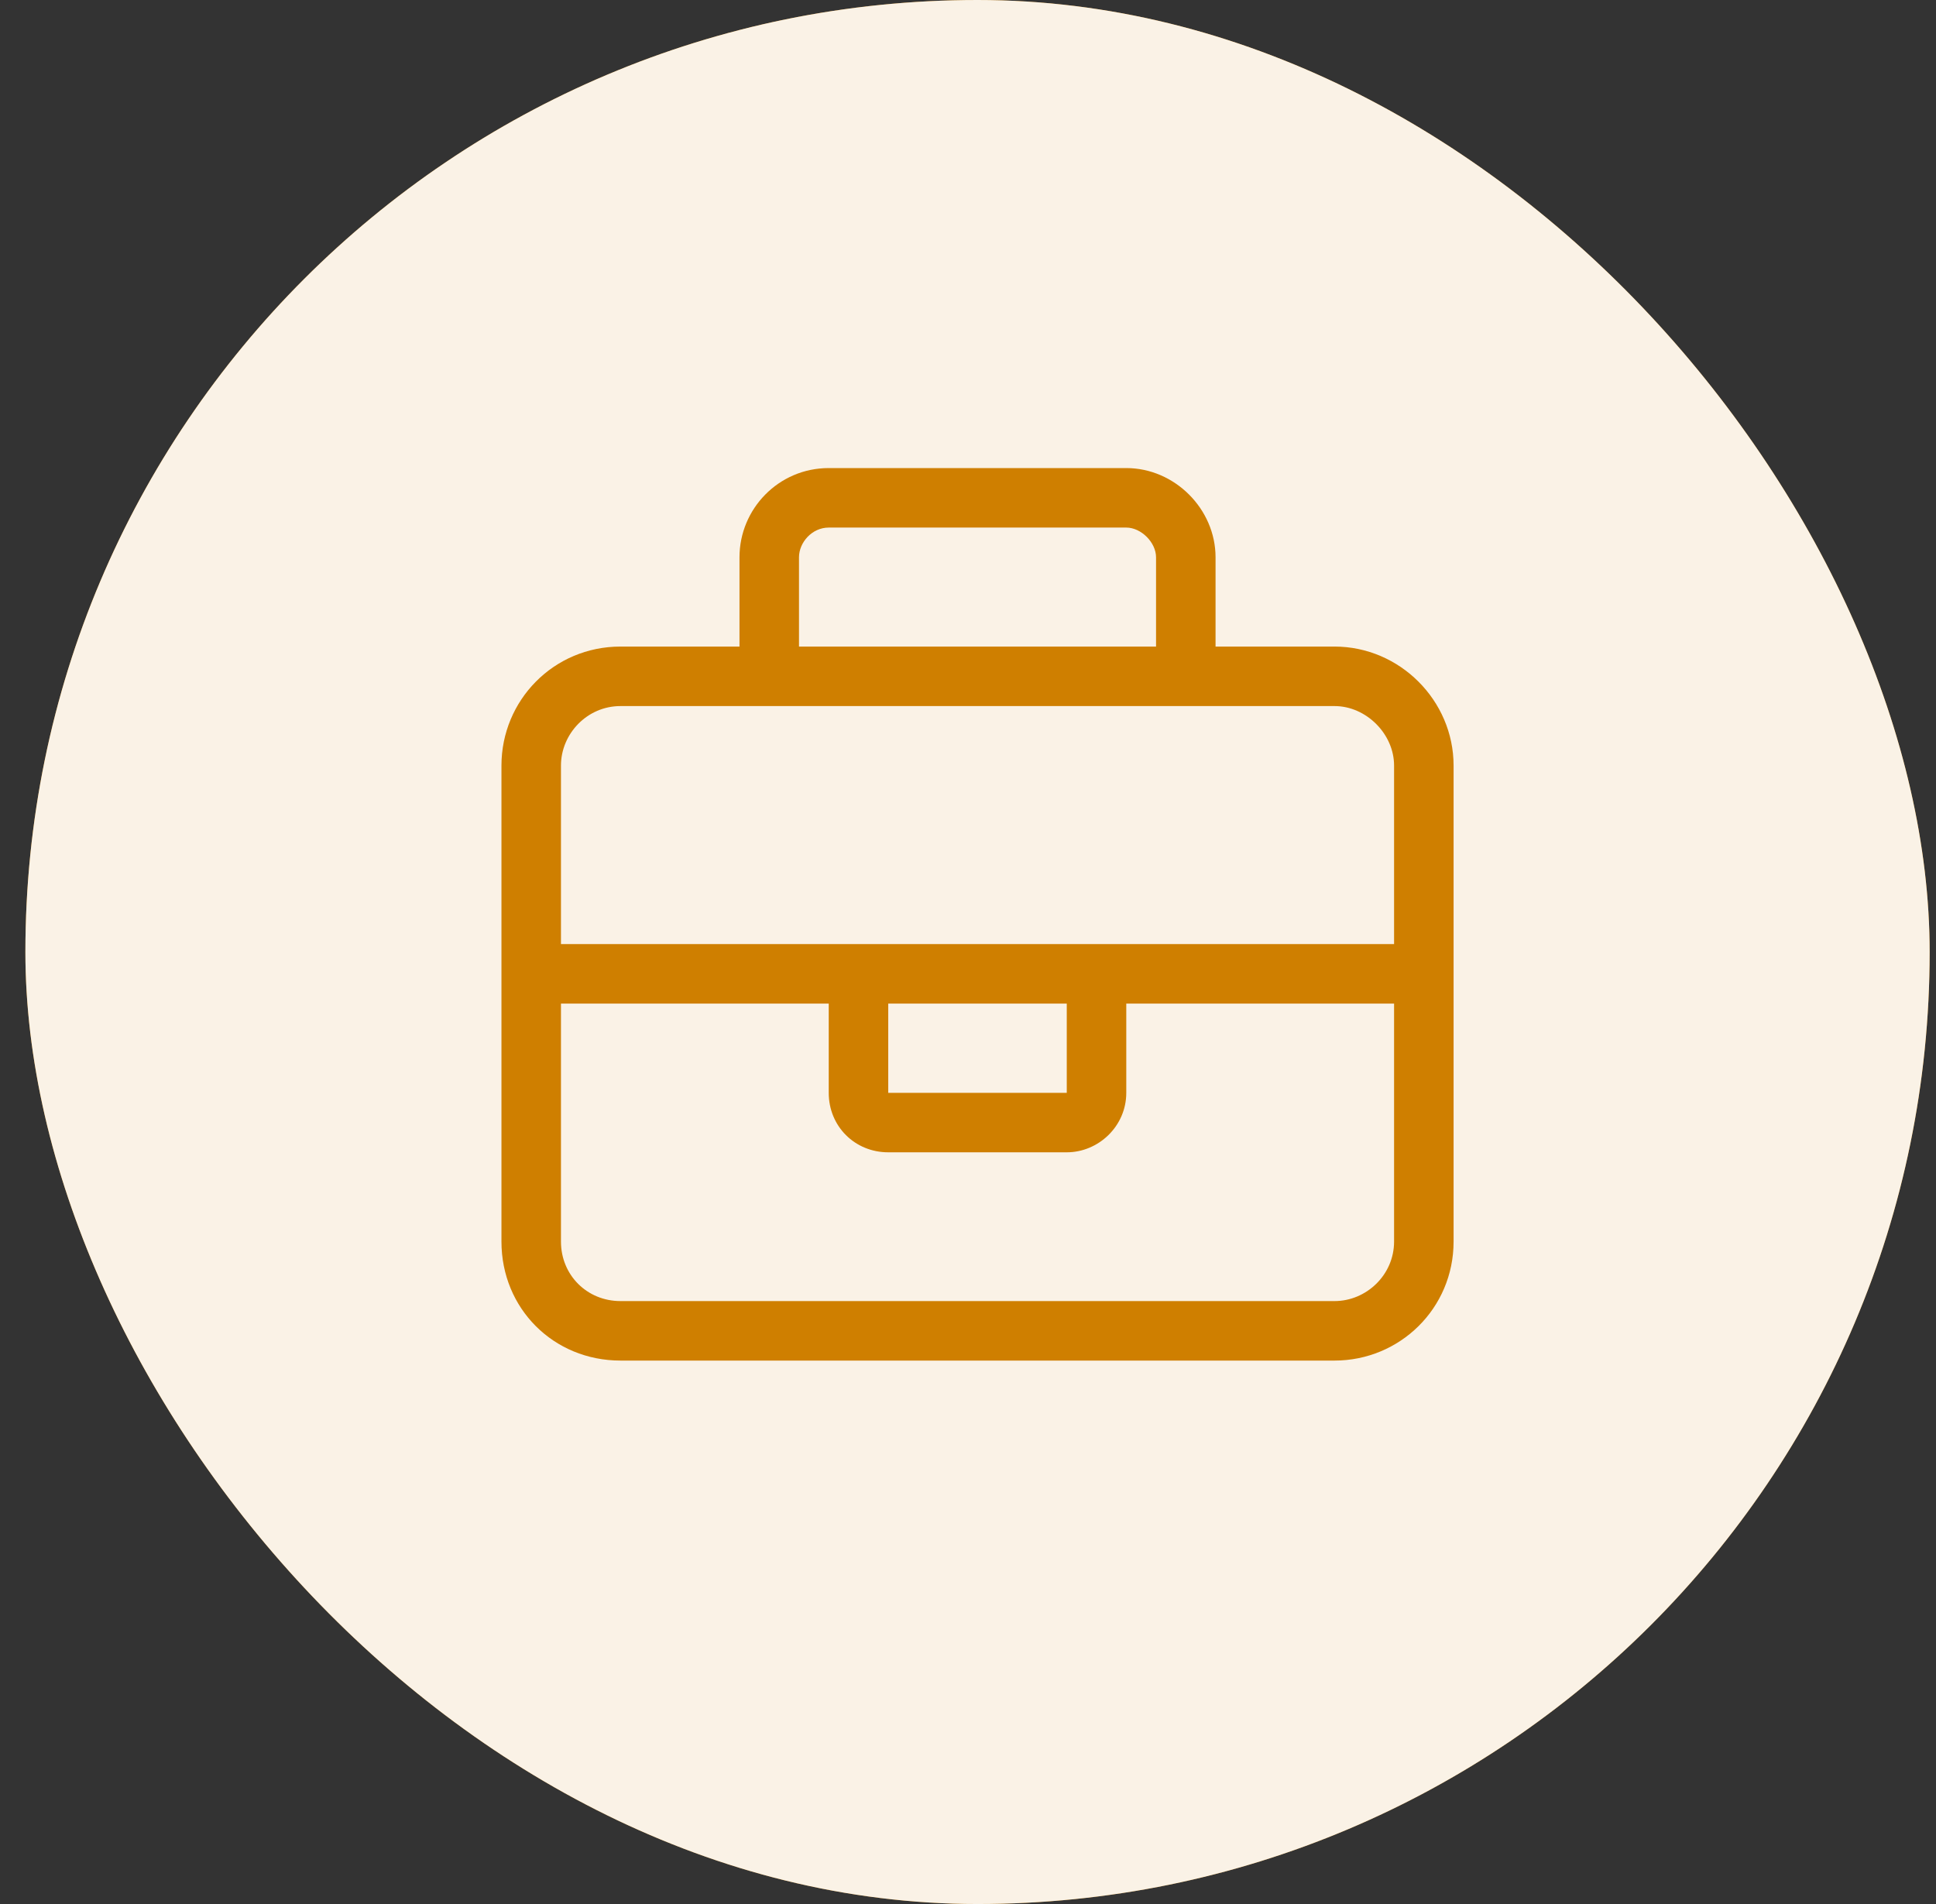
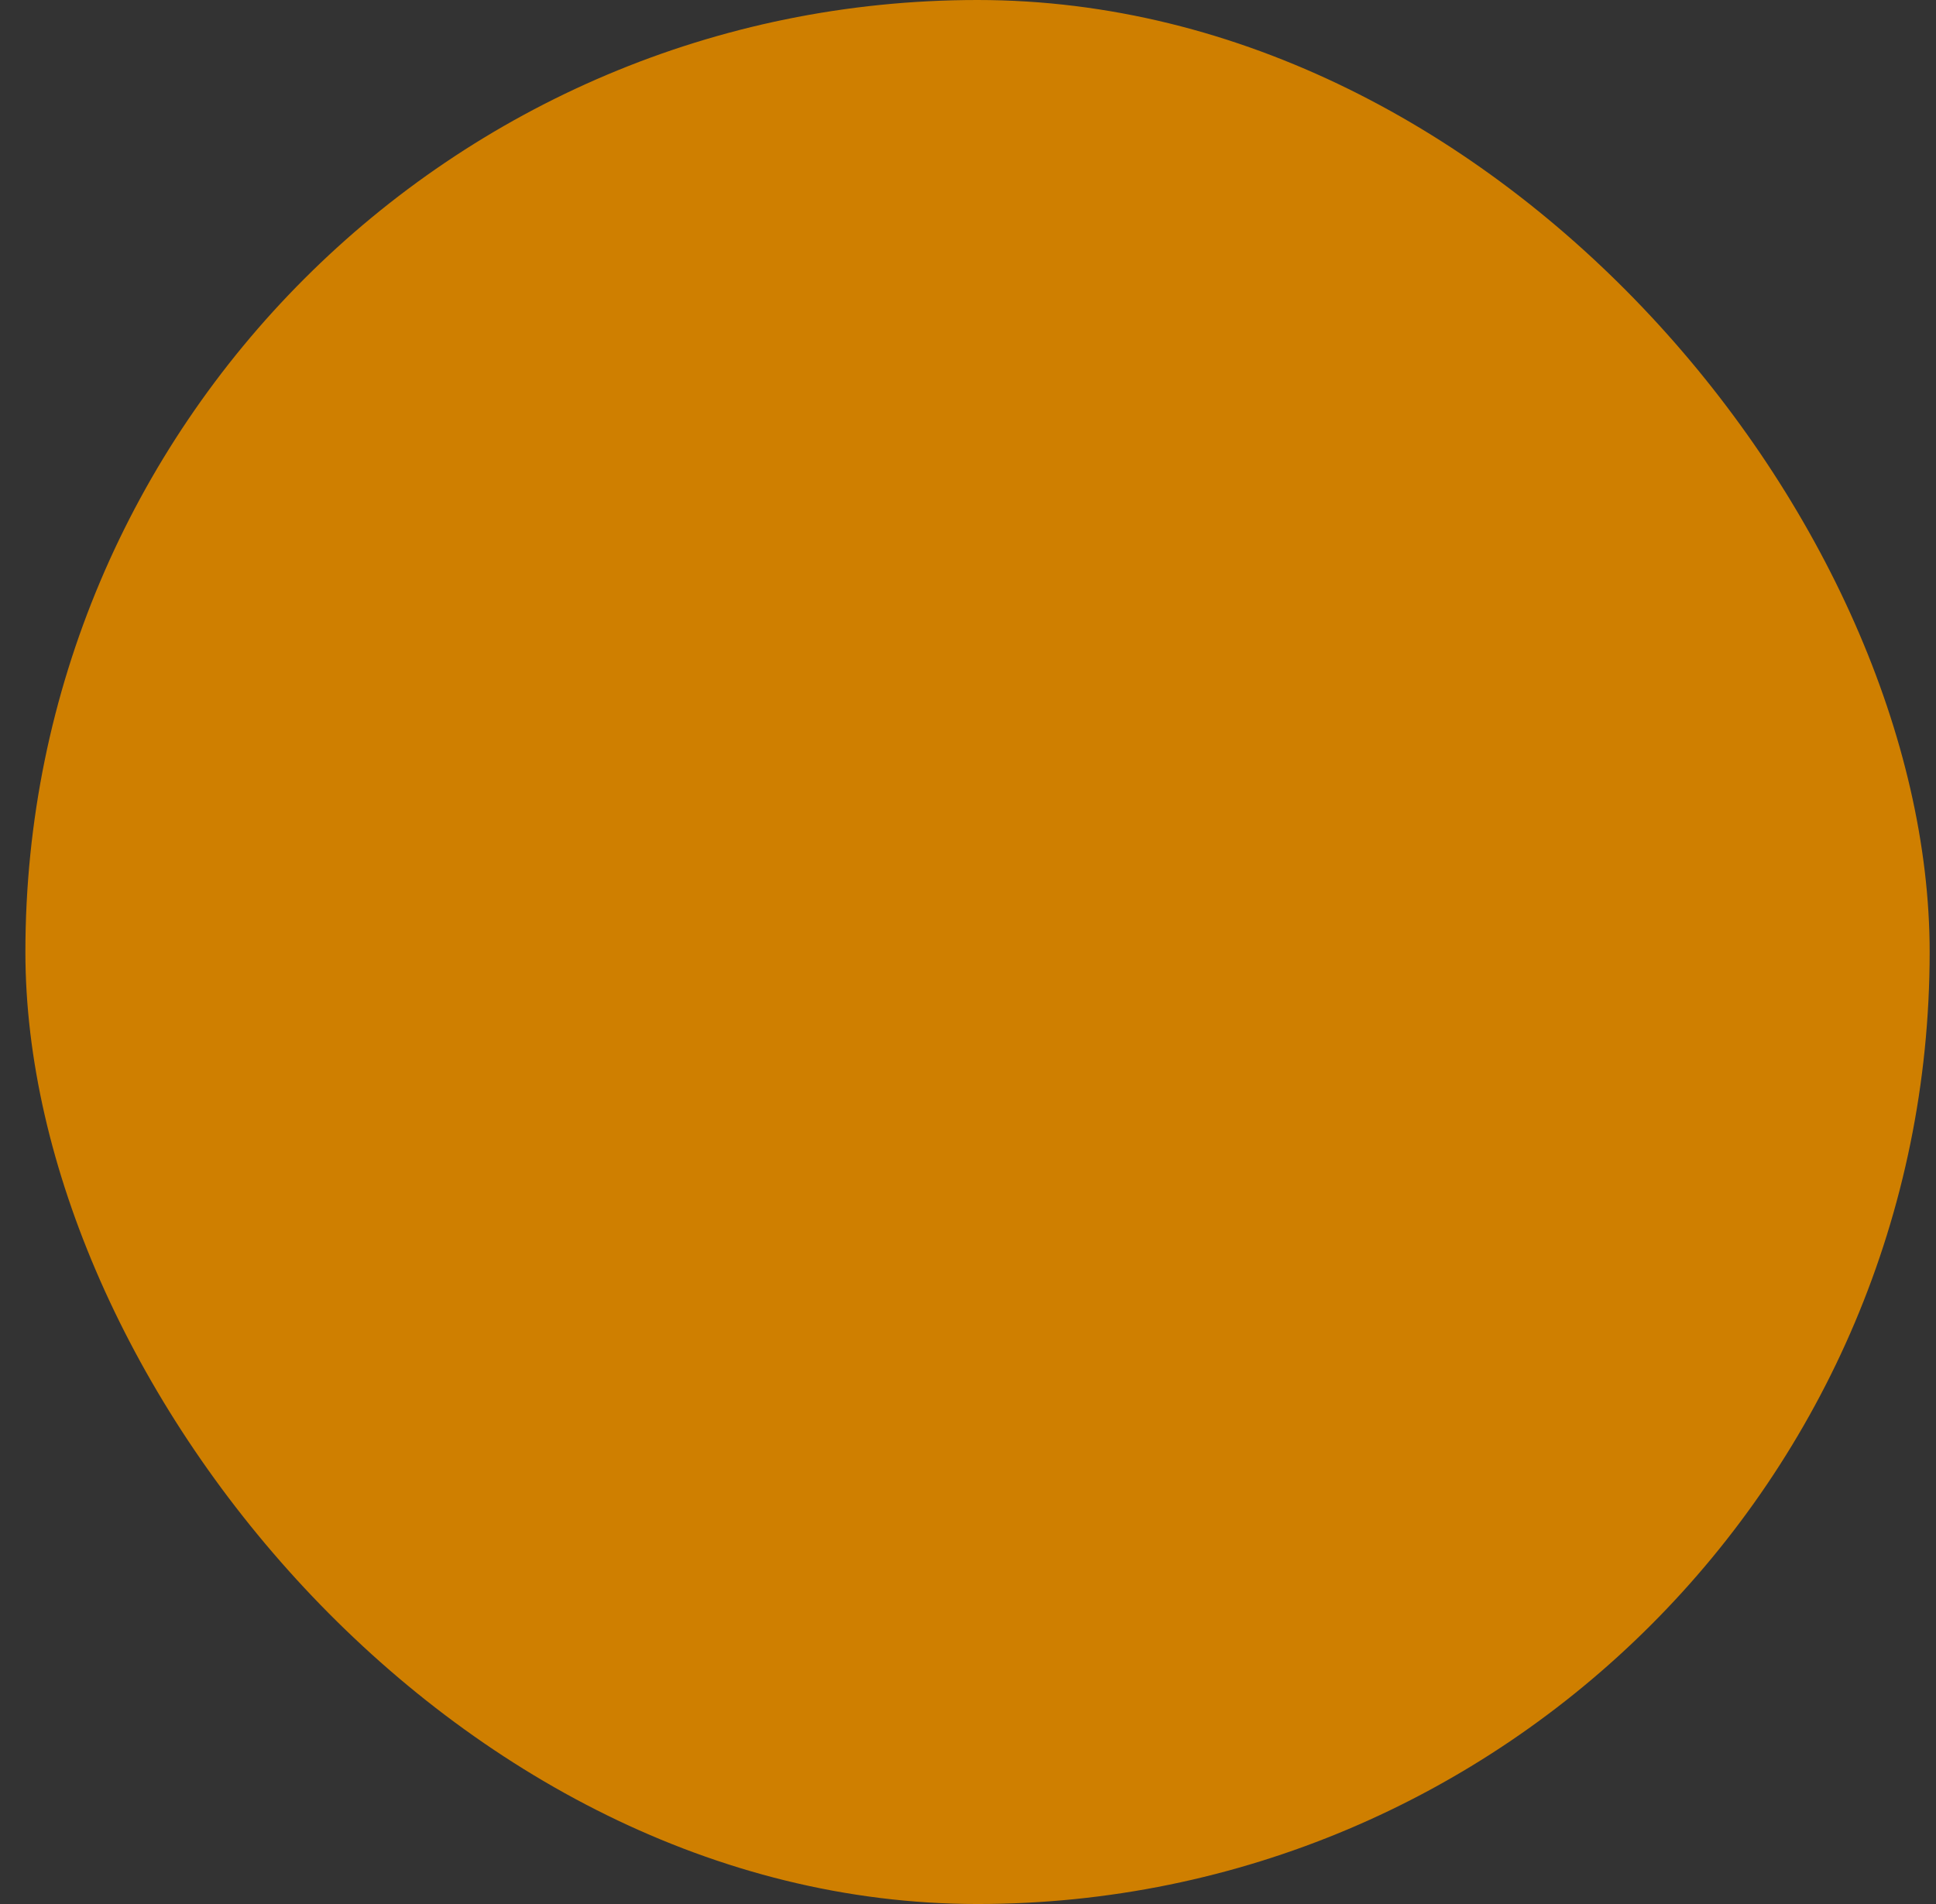
<svg xmlns="http://www.w3.org/2000/svg" width="61" height="60" viewBox="0 0 61 60" fill="none">
  <rect x="0" y="0" width="61" height="60" fill="#333333" stroke="none" />
  <rect x="0.8" width="60" height="60" rx="30" fill="#CF7F00" />
-   <rect x="0.8" width="60" height="60" rx="30" fill="white" fill-opacity="0.9" />
-   <path d="M25.175 17.562V20.375H36.425V17.562C36.425 17.094 35.956 16.625 35.487 16.625H26.112C25.585 16.625 25.175 17.094 25.175 17.562ZM23.3 20.375V17.562C23.3 16.039 24.53 14.75 26.112 14.75H35.487C37.011 14.75 38.3 16.039 38.3 17.562V20.375H42.05C44.101 20.375 45.8 22.074 45.8 24.125V39.125C45.8 41.234 44.101 42.875 42.05 42.875H19.55C17.44 42.875 15.8 41.234 15.8 39.125V24.125C15.8 22.074 17.44 20.375 19.55 20.375H23.3ZM37.362 22.25H24.237H19.55C18.495 22.25 17.675 23.129 17.675 24.125V29.75H26.112H27.987H33.612H35.487H43.925V24.125C43.925 23.129 43.046 22.25 42.05 22.25H37.362ZM43.925 31.625H35.487V34.438C35.487 35.492 34.608 36.312 33.612 36.312H27.987C26.933 36.312 26.112 35.492 26.112 34.438V31.625H17.675V39.125C17.675 40.18 18.495 41 19.55 41H42.05C43.046 41 43.925 40.18 43.925 39.125V31.625ZM27.987 31.625V34.438H33.612V31.625H27.987Z" fill="#CF7F00" />
</svg>